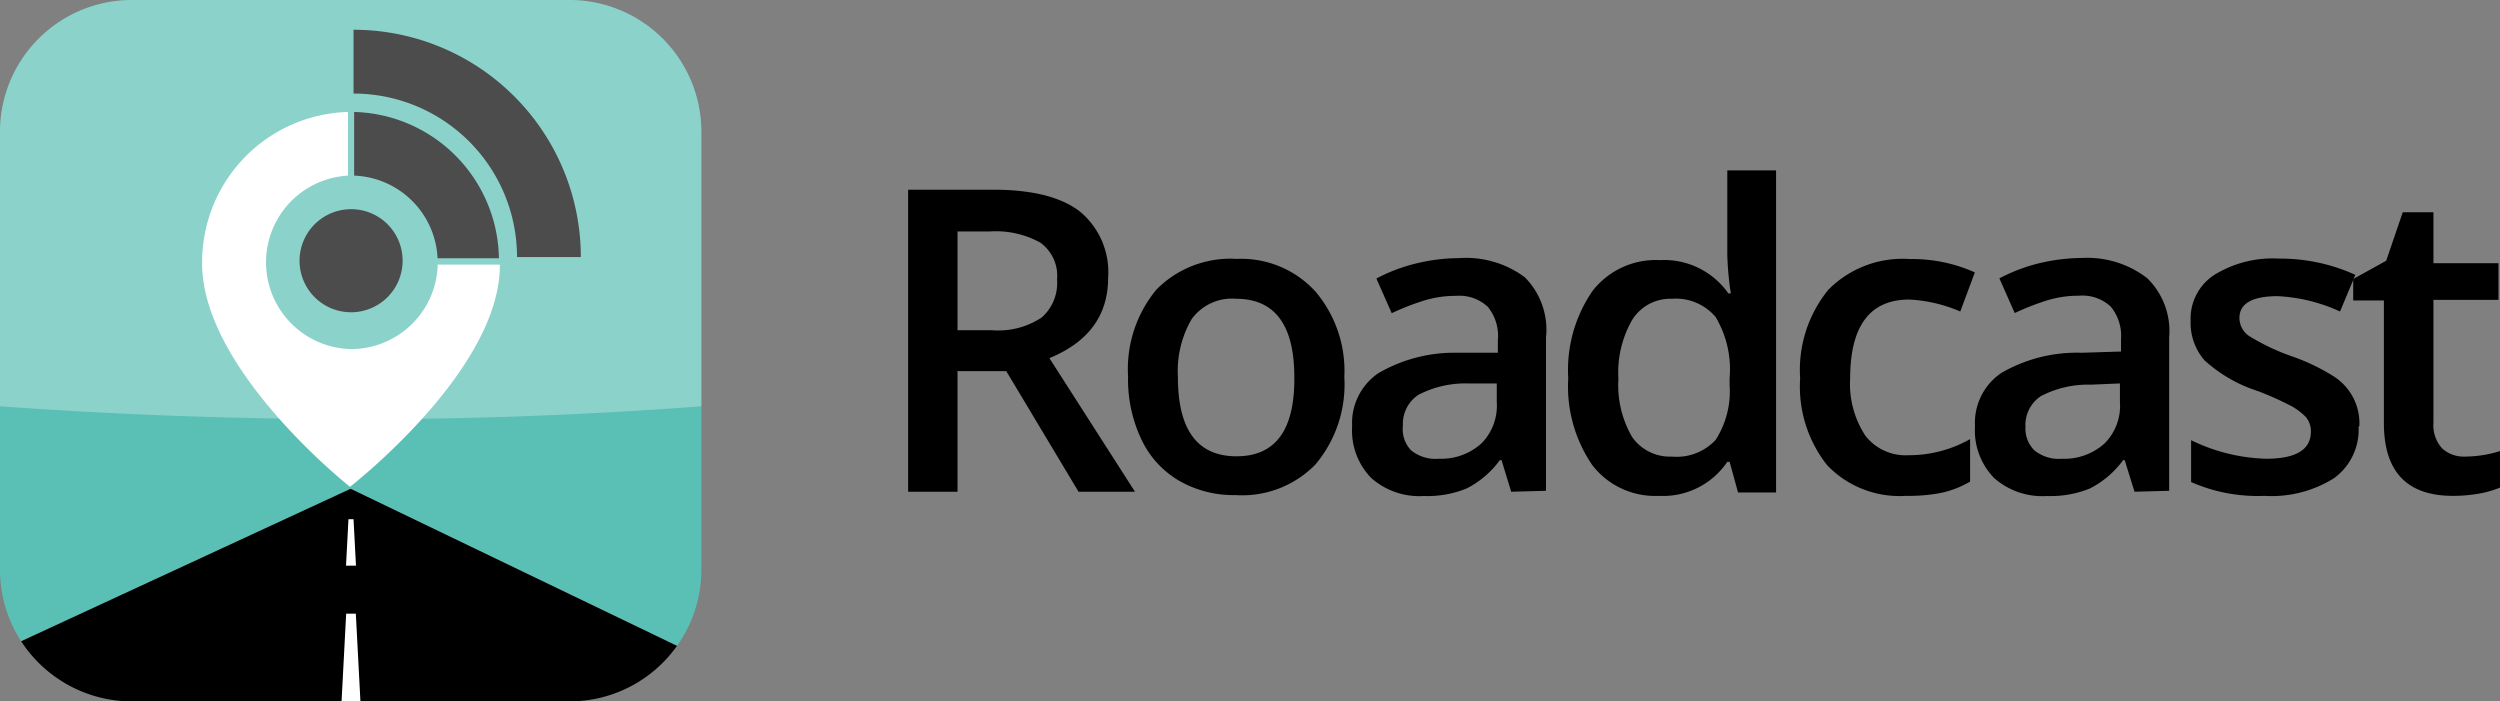
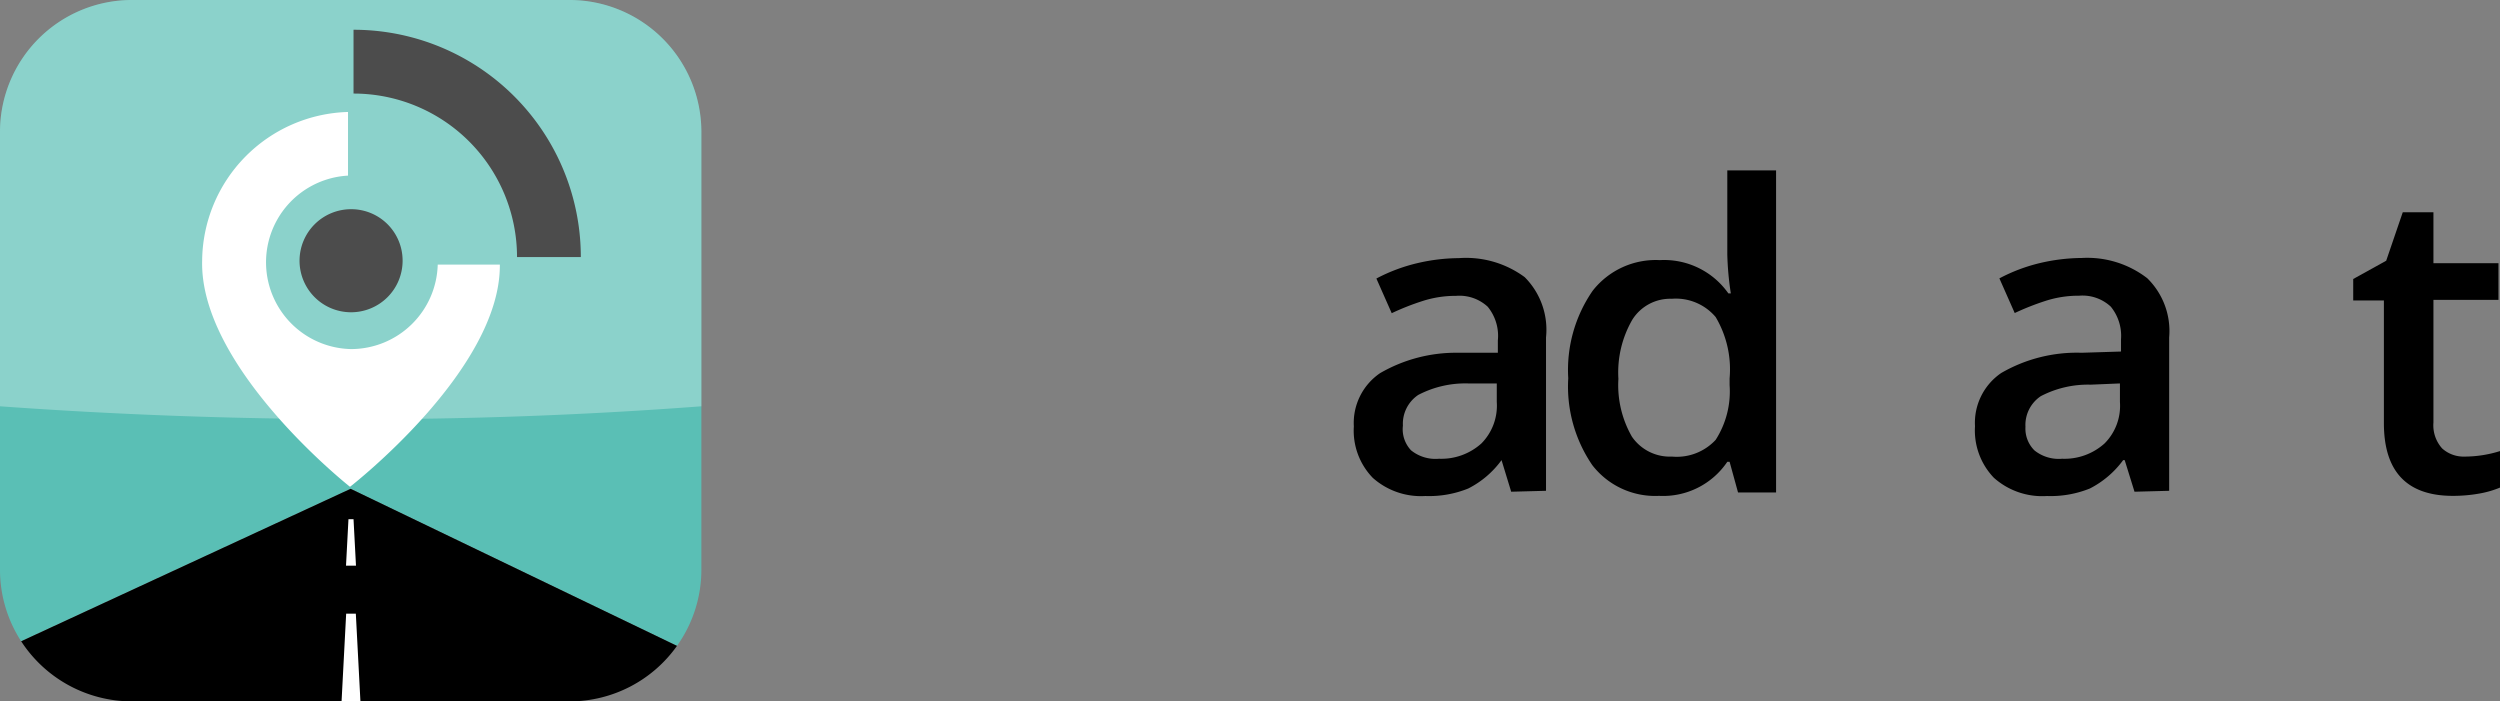
<svg xmlns="http://www.w3.org/2000/svg" width="163" height="45.73" viewBox="0 0 163 45.73">
  <rect x="0" y="0" width="163" height="45.73" fill="#808080" stroke="none" />
  <title>roadcast_logo_black</title>
  <g style="isolation: isolate">
    <g>
      <g>
        <g>
          <path d="M44.14,42.11a8.54,8.54,0,0,0,1.59-5V8.59A8.6,8.6,0,0,0,37.13,0H8.59A8.6,8.6,0,0,0,0,8.59V37.13a8.57,8.57,0,0,0,1.38,4.68l21.48-9.94Z" style="fill: #5abfb5" />
          <path d="M44.14,42.11,22.86,31.87,1.38,41.81a8.61,8.61,0,0,0,7.2,3.92H37.15A8.58,8.58,0,0,0,44.14,42.11Z" />
          <g>
            <path d="M23.05,1.94V6.1A10.66,10.66,0,0,1,33.71,16.76h4.16A14.82,14.82,0,0,0,23.05,1.94Z" />
            <path d="M26.25,17a3.36,3.36,0,1,1-3.36-3.36A3.35,3.35,0,0,1,26.25,17Z" />
-             <path d="M23.09,7.3v4.15a5.66,5.66,0,0,1,5.44,5.39h4A9.7,9.7,0,0,0,23.09,7.3Z" />
            <path d="M22.89,22.76a5.66,5.66,0,0,1-.2-11.31V7.3A9.79,9.79,0,0,0,13.18,17c-.17,7,9.64,14.74,9.64,14.74s9.83-7.61,9.77-14.49H28.54A5.66,5.66,0,0,1,22.89,22.76Z" style="fill: #fff" />
          </g>
          <polygon points="23.21 36.88 22.56 36.88 22.72 33.85 23.05 33.85 23.21 36.88" style="fill: #fff" />
          <polygon points="23.5 45.73 22.27 45.73 22.57 40.01 23.2 40.01 23.5 45.73" style="fill: #fff" />
        </g>
        <g style="opacity: 0.3;mix-blend-mode: soft-light">
          <path d="M37.13,0H8.59A8.6,8.6,0,0,0,0,8.59v17.9q11.33.82,22.86.84t22.87-.84V8.59A8.6,8.6,0,0,0,37.13,0Z" style="fill: #fff" />
        </g>
      </g>
      <g>
-         <path d="M62.43,24.2v7.86H59.21V12.37h5.56q3.81,0,5.65,1.43a5.13,5.13,0,0,1,1.83,4.31q0,3.67-3.83,5.24L74,32.06H70.32L65.61,24.2Zm0-2.67h2.24a5.13,5.13,0,0,0,3.25-.83,3,3,0,0,0,1-2.48,2.66,2.66,0,0,0-1.09-2.4,6,6,0,0,0-3.28-.73H62.43Z" />
-         <path d="M87.65,24.59a8.1,8.1,0,0,1-1.88,5.69,6.67,6.67,0,0,1-5.21,2,7.13,7.13,0,0,1-3.69-.94,6.17,6.17,0,0,1-2.46-2.71,9.12,9.12,0,0,1-.86-4.09,8.12,8.12,0,0,1,1.85-5.66,6.77,6.77,0,0,1,5.24-2A6.55,6.55,0,0,1,85.76,19,8,8,0,0,1,87.65,24.59Zm-10.85,0q0,5.16,3.82,5.16t3.77-5.16c0-3.4-1.27-5.11-3.8-5.11A3.24,3.24,0,0,0,77.7,20.8,6.72,6.72,0,0,0,76.8,24.59Z" />
-         <path d="M98.53,32.06,97.9,30h-.11a6.08,6.08,0,0,1-2.17,1.85,6.79,6.79,0,0,1-2.8.49,4.72,4.72,0,0,1-3.42-1.18,4.42,4.42,0,0,1-1.24-3.36,3.93,3.93,0,0,1,1.71-3.47A9.86,9.86,0,0,1,95.08,23L97.66,23v-.8A3,3,0,0,0,97,20a2.72,2.72,0,0,0-2.07-.71,7,7,0,0,0-2.19.34,16.29,16.29,0,0,0-2,.79l-1-2.26a11.19,11.19,0,0,1,2.66-1,12.15,12.15,0,0,1,2.72-.33,6.44,6.44,0,0,1,4.29,1.24A4.85,4.85,0,0,1,100.8,22v10Zm-4.71-2.15a3.9,3.9,0,0,0,2.77-1,3.5,3.5,0,0,0,1-2.7V25L95.72,25a6.62,6.62,0,0,0-3.25.75,2.26,2.26,0,0,0-1,2A2,2,0,0,0,92,29.36,2.53,2.53,0,0,0,93.82,29.91Z" />
+         <path d="M98.53,32.06,97.9,30a6.08,6.08,0,0,1-2.17,1.85,6.79,6.79,0,0,1-2.8.49,4.72,4.72,0,0,1-3.42-1.18,4.42,4.42,0,0,1-1.24-3.36,3.93,3.93,0,0,1,1.71-3.47A9.86,9.86,0,0,1,95.08,23L97.66,23v-.8A3,3,0,0,0,97,20a2.72,2.72,0,0,0-2.07-.71,7,7,0,0,0-2.19.34,16.29,16.29,0,0,0-2,.79l-1-2.26a11.19,11.19,0,0,1,2.66-1,12.15,12.15,0,0,1,2.72-.33,6.44,6.44,0,0,1,4.29,1.24A4.85,4.85,0,0,1,100.8,22v10Zm-4.71-2.15a3.9,3.9,0,0,0,2.77-1,3.5,3.5,0,0,0,1-2.7V25L95.72,25a6.62,6.62,0,0,0-3.25.75,2.26,2.26,0,0,0-1,2A2,2,0,0,0,92,29.36,2.53,2.53,0,0,0,93.82,29.91Z" />
        <path d="M108.17,32.33a5.18,5.18,0,0,1-4.35-2,9.08,9.08,0,0,1-1.57-5.67,9.07,9.07,0,0,1,1.59-5.7,5.22,5.22,0,0,1,4.38-2,5.12,5.12,0,0,1,4.47,2.17h.16a19.58,19.58,0,0,1-.23-2.54V11.11h3.18v21h-2.48l-.55-2h-.15A5.05,5.05,0,0,1,108.17,32.33Zm.85-2.56a3.46,3.46,0,0,0,2.84-1.09,5.84,5.84,0,0,0,.91-3.57v-.44a6.68,6.68,0,0,0-.91-4A3.4,3.4,0,0,0,109,19.48a2.92,2.92,0,0,0-2.57,1.36,6.86,6.86,0,0,0-.91,3.86,6.75,6.75,0,0,0,.88,3.77A3,3,0,0,0,109,29.77Z" />
-         <path d="M124.27,32.33a6.53,6.53,0,0,1-5.14-2,8.25,8.25,0,0,1-1.76-5.66,8.27,8.27,0,0,1,1.84-5.78,6.8,6.8,0,0,1,5.31-2,10,10,0,0,1,4.24.87l-.95,2.55a9.6,9.6,0,0,0-3.32-.78q-3.85,0-3.86,5.13a6.15,6.15,0,0,0,1,3.76,3.33,3.33,0,0,0,2.82,1.26,8.08,8.08,0,0,0,4-1.05V31.4a6.46,6.46,0,0,1-1.81.72A11.1,11.1,0,0,1,124.27,32.33Z" />
        <path d="M139.17,32.06,138.53,30h-.1a6.17,6.17,0,0,1-2.17,1.85,6.82,6.82,0,0,1-2.8.49A4.73,4.73,0,0,1,130,31.15a4.45,4.45,0,0,1-1.23-3.36,3.93,3.93,0,0,1,1.71-3.47A9.83,9.83,0,0,1,135.72,23l2.57-.08v-.8a3,3,0,0,0-.67-2.13,2.71,2.71,0,0,0-2.06-.71,7,7,0,0,0-2.2.34,16.93,16.93,0,0,0-2,.79l-1-2.26a11.11,11.11,0,0,1,2.65-1,12.22,12.22,0,0,1,2.72-.33A6.4,6.4,0,0,1,140,18.14,4.82,4.82,0,0,1,141.43,22v10Zm-4.72-2.15a3.9,3.9,0,0,0,2.77-1,3.47,3.47,0,0,0,1-2.7V25l-1.91.08a6.65,6.65,0,0,0-3.25.75,2.26,2.26,0,0,0-1,2,2,2,0,0,0,.59,1.54A2.53,2.53,0,0,0,134.45,29.91Z" />
-         <path d="M153.78,27.82a3.91,3.91,0,0,1-1.59,3.35,7.64,7.64,0,0,1-4.55,1.16,10.78,10.78,0,0,1-4.78-.9V28.7a11.85,11.85,0,0,0,4.89,1.21c1.95,0,2.92-.59,2.92-1.77a1.43,1.43,0,0,0-.32-.94,4,4,0,0,0-1.06-.78,20.74,20.74,0,0,0-2.07-.92,9.46,9.46,0,0,1-3.48-2,3.71,3.71,0,0,1-.91-2.58,3.39,3.39,0,0,1,1.55-3,7.24,7.24,0,0,1,4.19-1.06,11.86,11.86,0,0,1,5,1.06l-1,2.39a11,11,0,0,0-4.06-1c-1.67,0-2.5.48-2.5,1.43a1.44,1.44,0,0,0,.65,1.18,14.39,14.39,0,0,0,2.85,1.34,13.11,13.11,0,0,1,2.68,1.3,3.62,3.62,0,0,1,1.64,3.22Z" />
        <path d="M160.68,29.77a7.74,7.74,0,0,0,2.32-.36v2.38a6.32,6.32,0,0,1-1.35.39,9.74,9.74,0,0,1-1.72.15q-4.5,0-4.5-4.74v-8h-2v-1.4L155.58,17l1.08-3.16h2v3.32h4.24v2.39h-4.24v8a2.26,2.26,0,0,0,.57,1.69A2.09,2.09,0,0,0,160.68,29.77Z" />
      </g>
    </g>
  </g>
</svg>